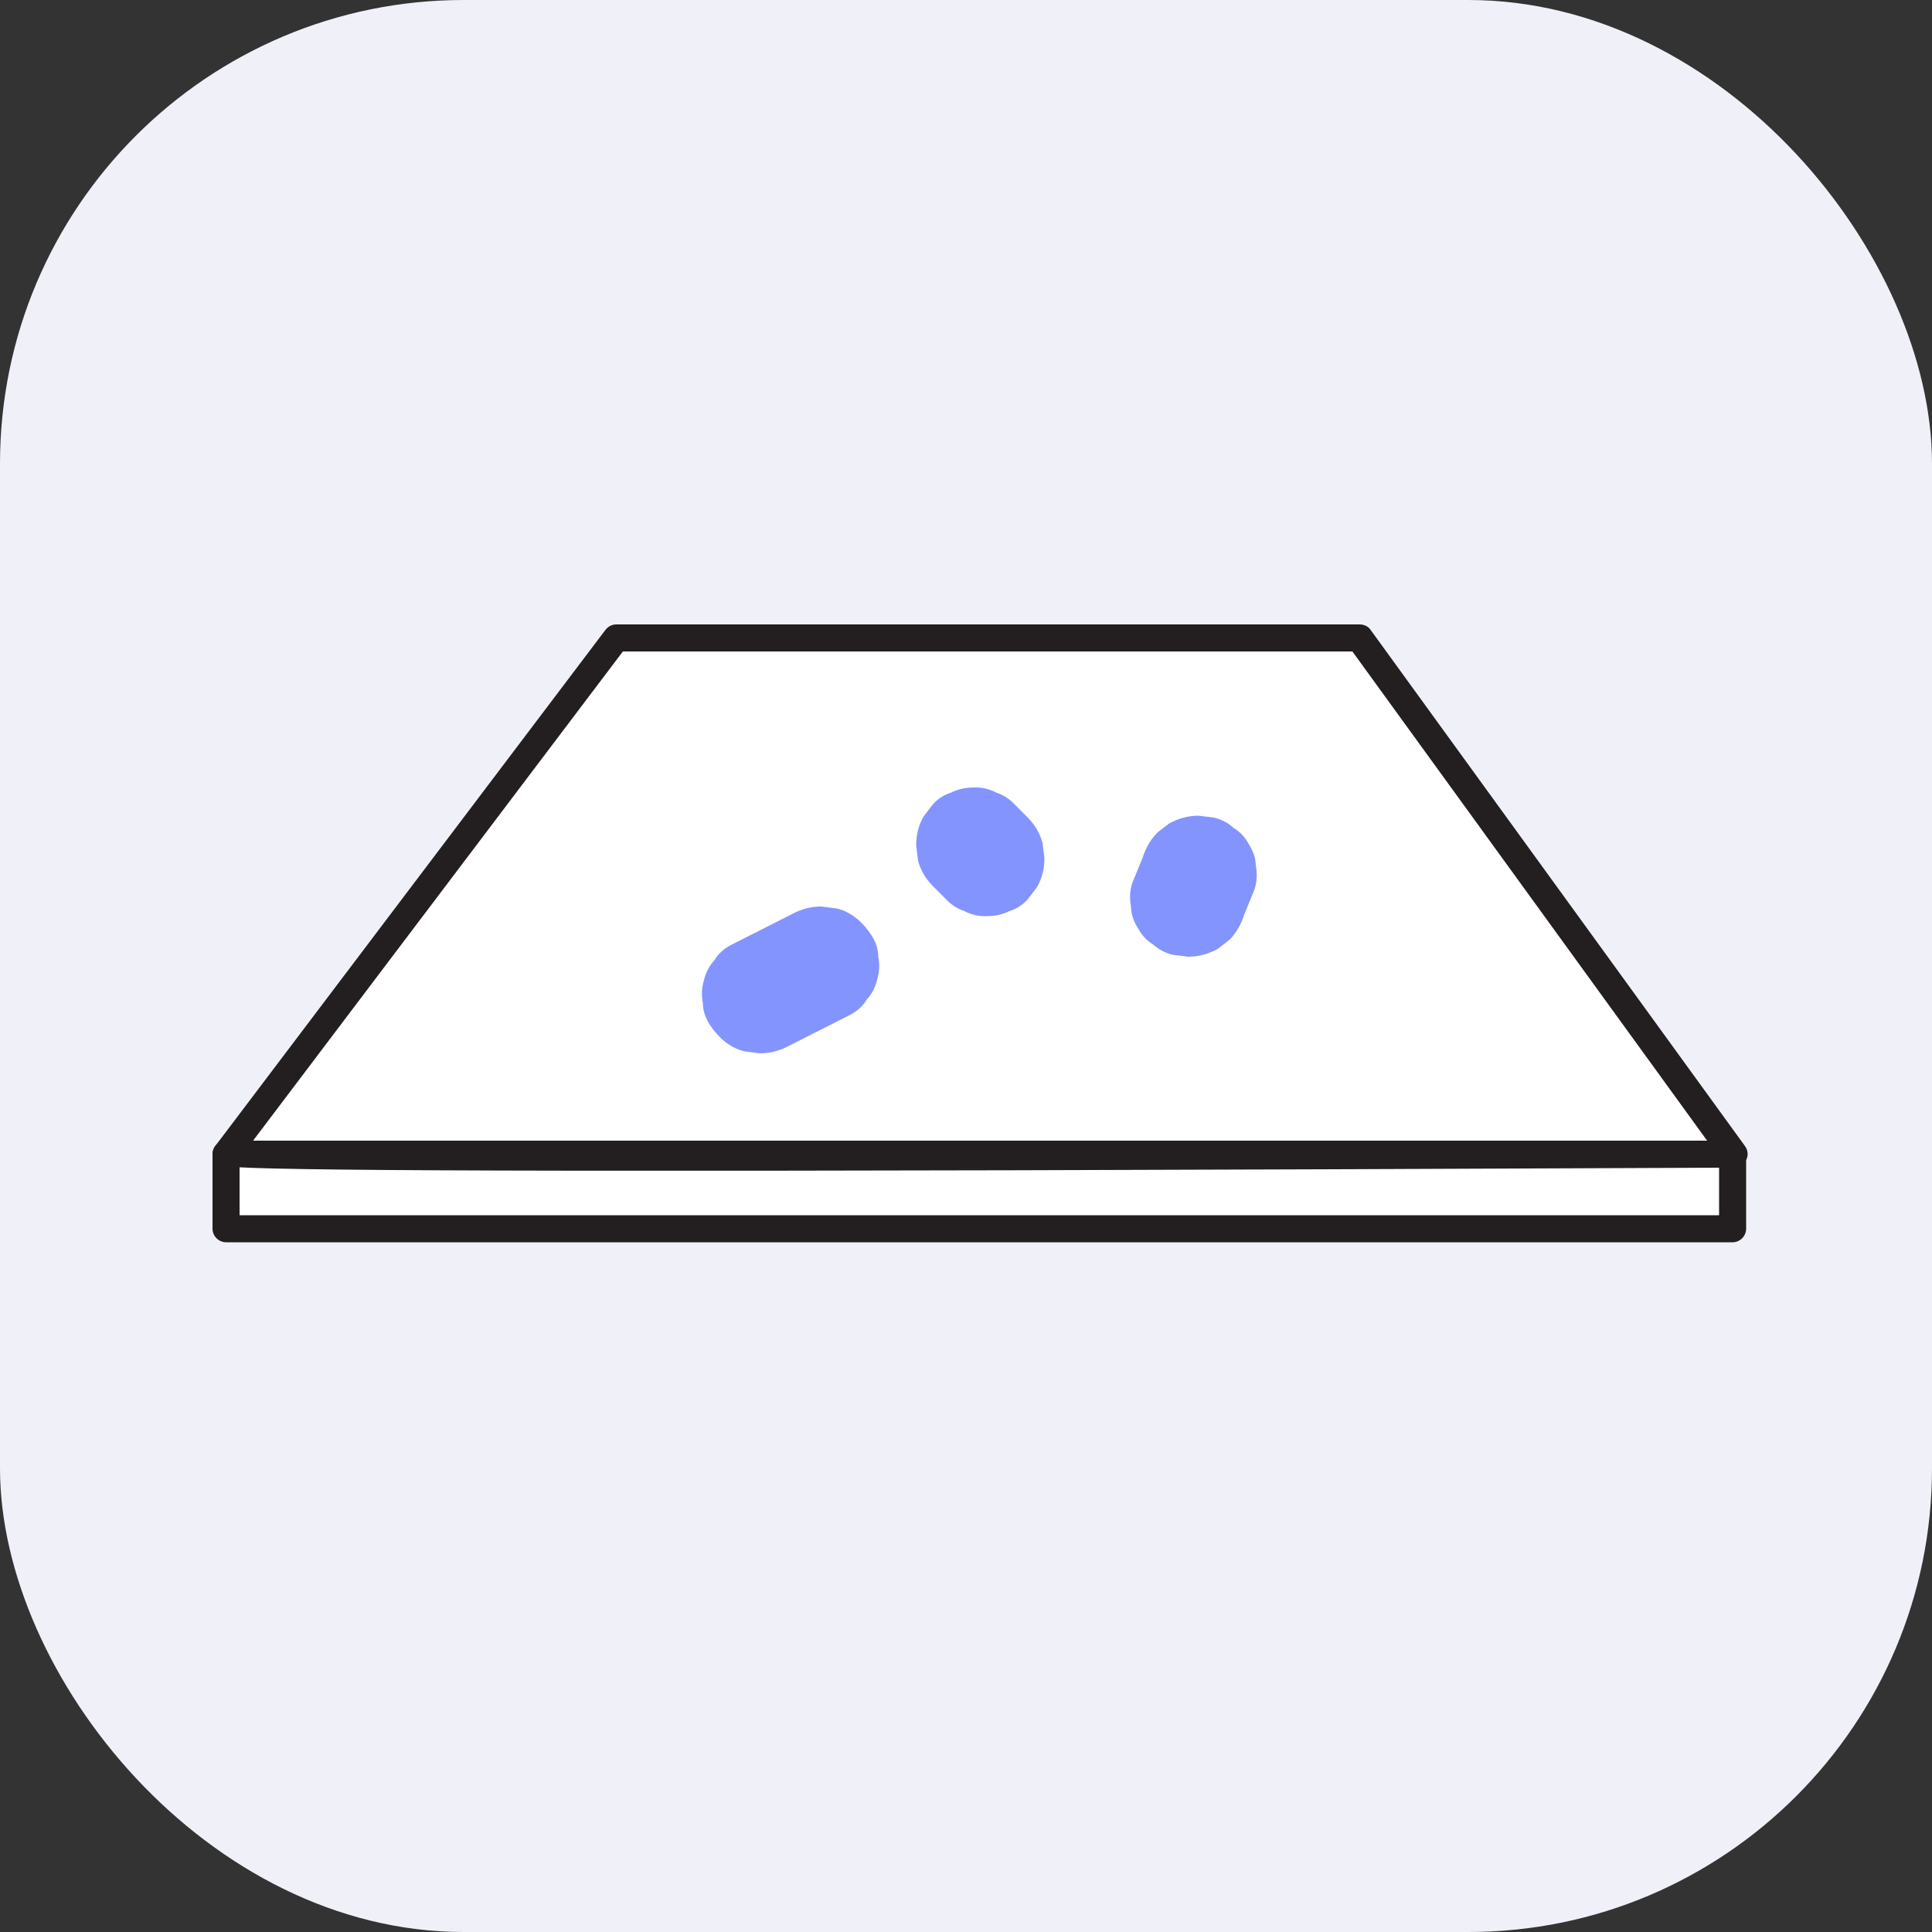
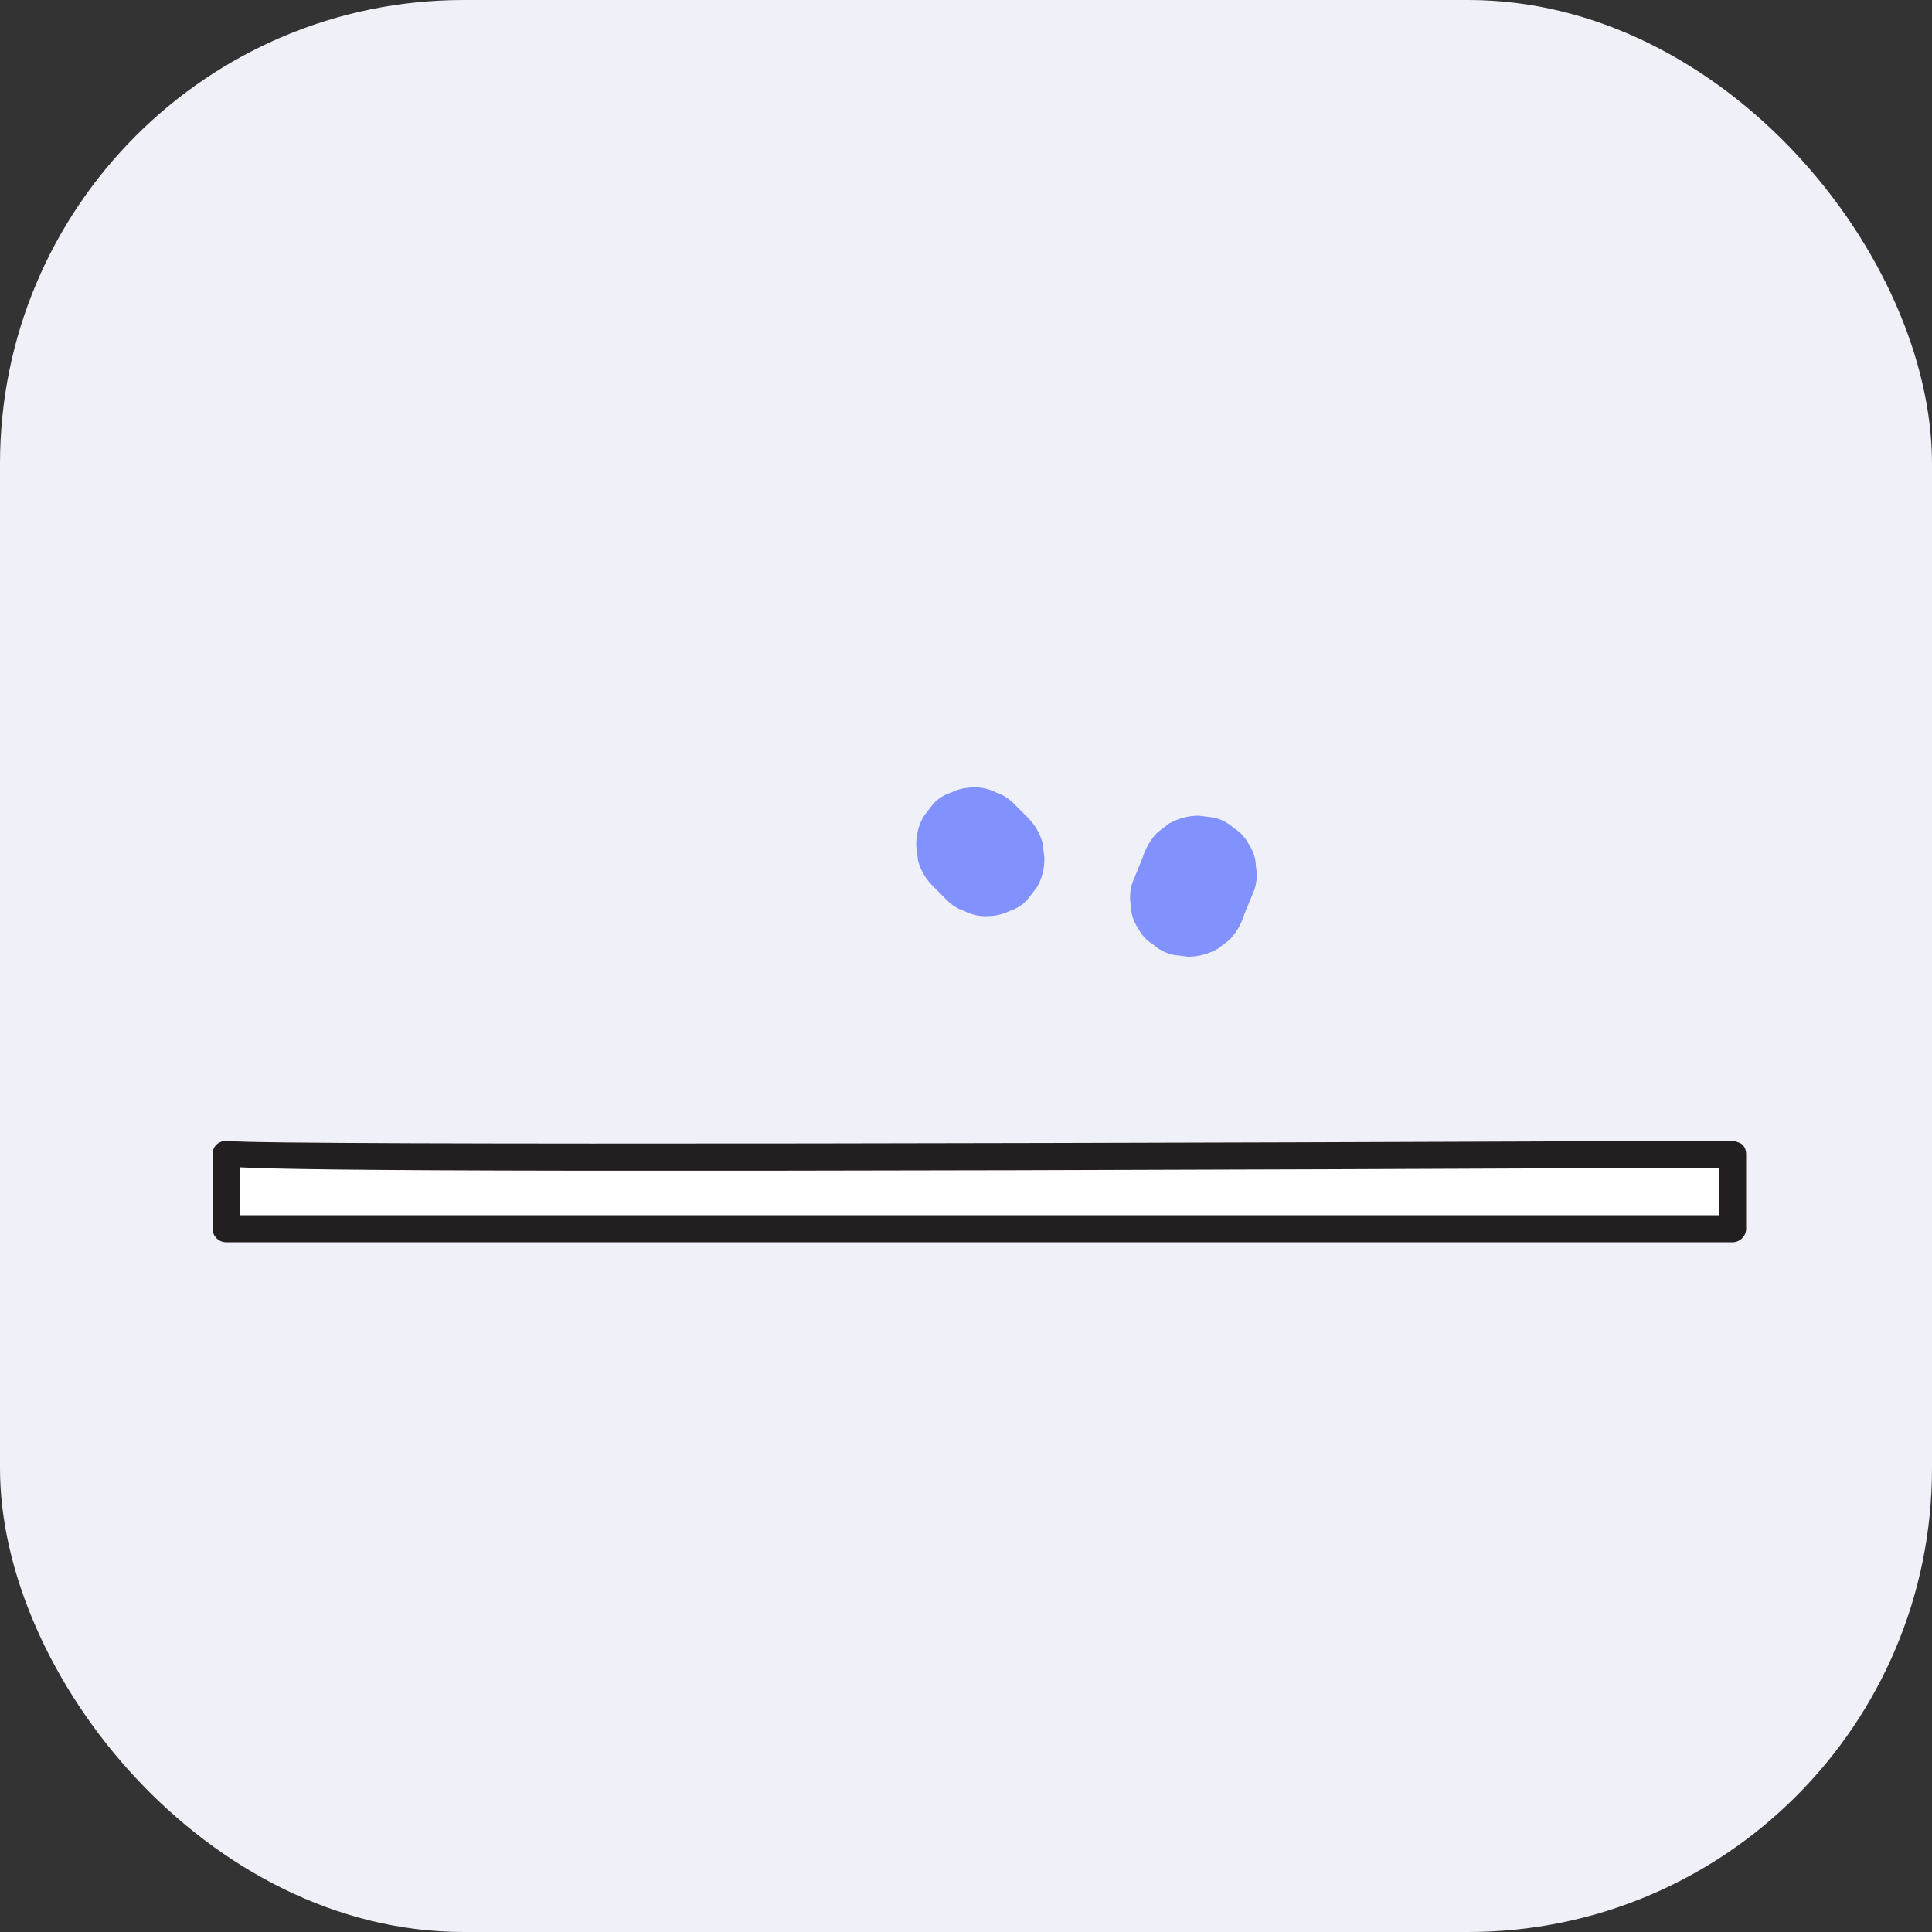
<svg xmlns="http://www.w3.org/2000/svg" version="1.1" viewBox="0 0 50 50">
  <rect x="0" y="0" width="50" height="50" fill="#333333" stroke="none" />
  <defs>
    <style>
      .cls-1 {
        fill: #231f20;
      }

      .cls-2 {
        fill: #667afe;
        opacity: .8;
      }

      .cls-3 {
        fill: #f0f1f8;
      }

      .cls-4 {
        fill: #fff;
      }
    </style>
  </defs>
  <g>
    <g id="Layer_1">
      <g>
        <rect class="cls-3" width="50" height="50" rx="12" ry="12" />
        <g>
-           <polygon class="cls-4" points="24.72 16.51 15.94 16.51 5.85 29.87 25.01 29.87 25.71 29.87 44.87 29.87 35.18 16.51 25.99 16.51 24.72 16.51" />
-           <path class="cls-1" d="M44.87,30.22H5.85c-.13,0-.25-.08-.31-.19-.06-.12-.05-.26.03-.37l10.1-13.36c.07-.09.17-.14.28-.14h19.24c.11,0,.22.05.28.14l9.69,13.36c.08.11.09.25.03.36s-.18.19-.31.19ZM6.55,29.52h37.63l-9.18-12.66h-18.88l-9.57,12.66Z" />
-         </g>
-         <path class="cls-2" d="M20.43,27.06l1.58-.8c.17-.09.32-.22.42-.39.13-.14.22-.31.27-.51.06-.2.07-.4.03-.6,0-.2-.07-.39-.18-.56-.21-.32-.51-.6-.9-.69l-.4-.05c-.27,0-.52.07-.76.2l-1.58.8c-.17.09-.32.22-.42.39-.13.14-.22.31-.27.51-.06.2-.07.4-.03.6,0,.2.07.39.18.56.21.32.51.6.9.69l.4.05c.27,0,.52-.07.76-.2h0Z" />
+           </g>
        <path class="cls-2" d="M24.15,22.94l.33.33c.14.15.3.25.48.31.18.09.37.14.58.13.21,0,.4-.04.58-.13.19-.06.35-.16.48-.31l.23-.3c.14-.23.2-.49.2-.76l-.05-.4c-.07-.25-.2-.47-.39-.66l-.33-.33c-.14-.15-.3-.25-.48-.31-.18-.09-.37-.14-.58-.13-.21,0-.4.04-.58.13-.19.06-.35.16-.48.31l-.23.3c-.14.23-.2.49-.2.76l.05.4c.07.25.2.47.39.66h0Z" />
        <path class="cls-2" d="M29.57,22.2l-.27.66c-.06.2-.07.4-.03.6,0,.2.07.39.18.56.09.17.22.32.39.42.14.13.31.22.51.27l.4.05c.27,0,.52-.07.76-.2l.3-.23c.19-.19.31-.41.39-.66l.27-.66c.06-.2.07-.4.03-.6,0-.2-.07-.39-.18-.56-.09-.17-.22-.32-.39-.42-.14-.13-.31-.22-.51-.27l-.4-.05c-.27,0-.52.07-.76.2l-.3.23c-.19.19-.31.41-.39.66h0Z" />
        <g>
          <path class="cls-4" d="M5.85,29.87v1.93h38.99v-1.93s-38.82.17-38.99,0Z" />
          <path class="cls-1" d="M44.84,32.15H5.85c-.19,0-.35-.16-.35-.35v-1.93c0-.14.08-.27.22-.32.07-.03.15-.03.22-.02,1.11.12,25.89.05,38.9-.01.09.03.18.04.25.1.07.07.1.15.1.25v1.93c0,.19-.16.35-.35.35ZM6.2,31.45h38.29v-1.23c-29.53.13-36.56.08-38.29-.01v1.24ZM5.85,29.87h0,0Z" />
        </g>
      </g>
    </g>
  </g>
</svg>